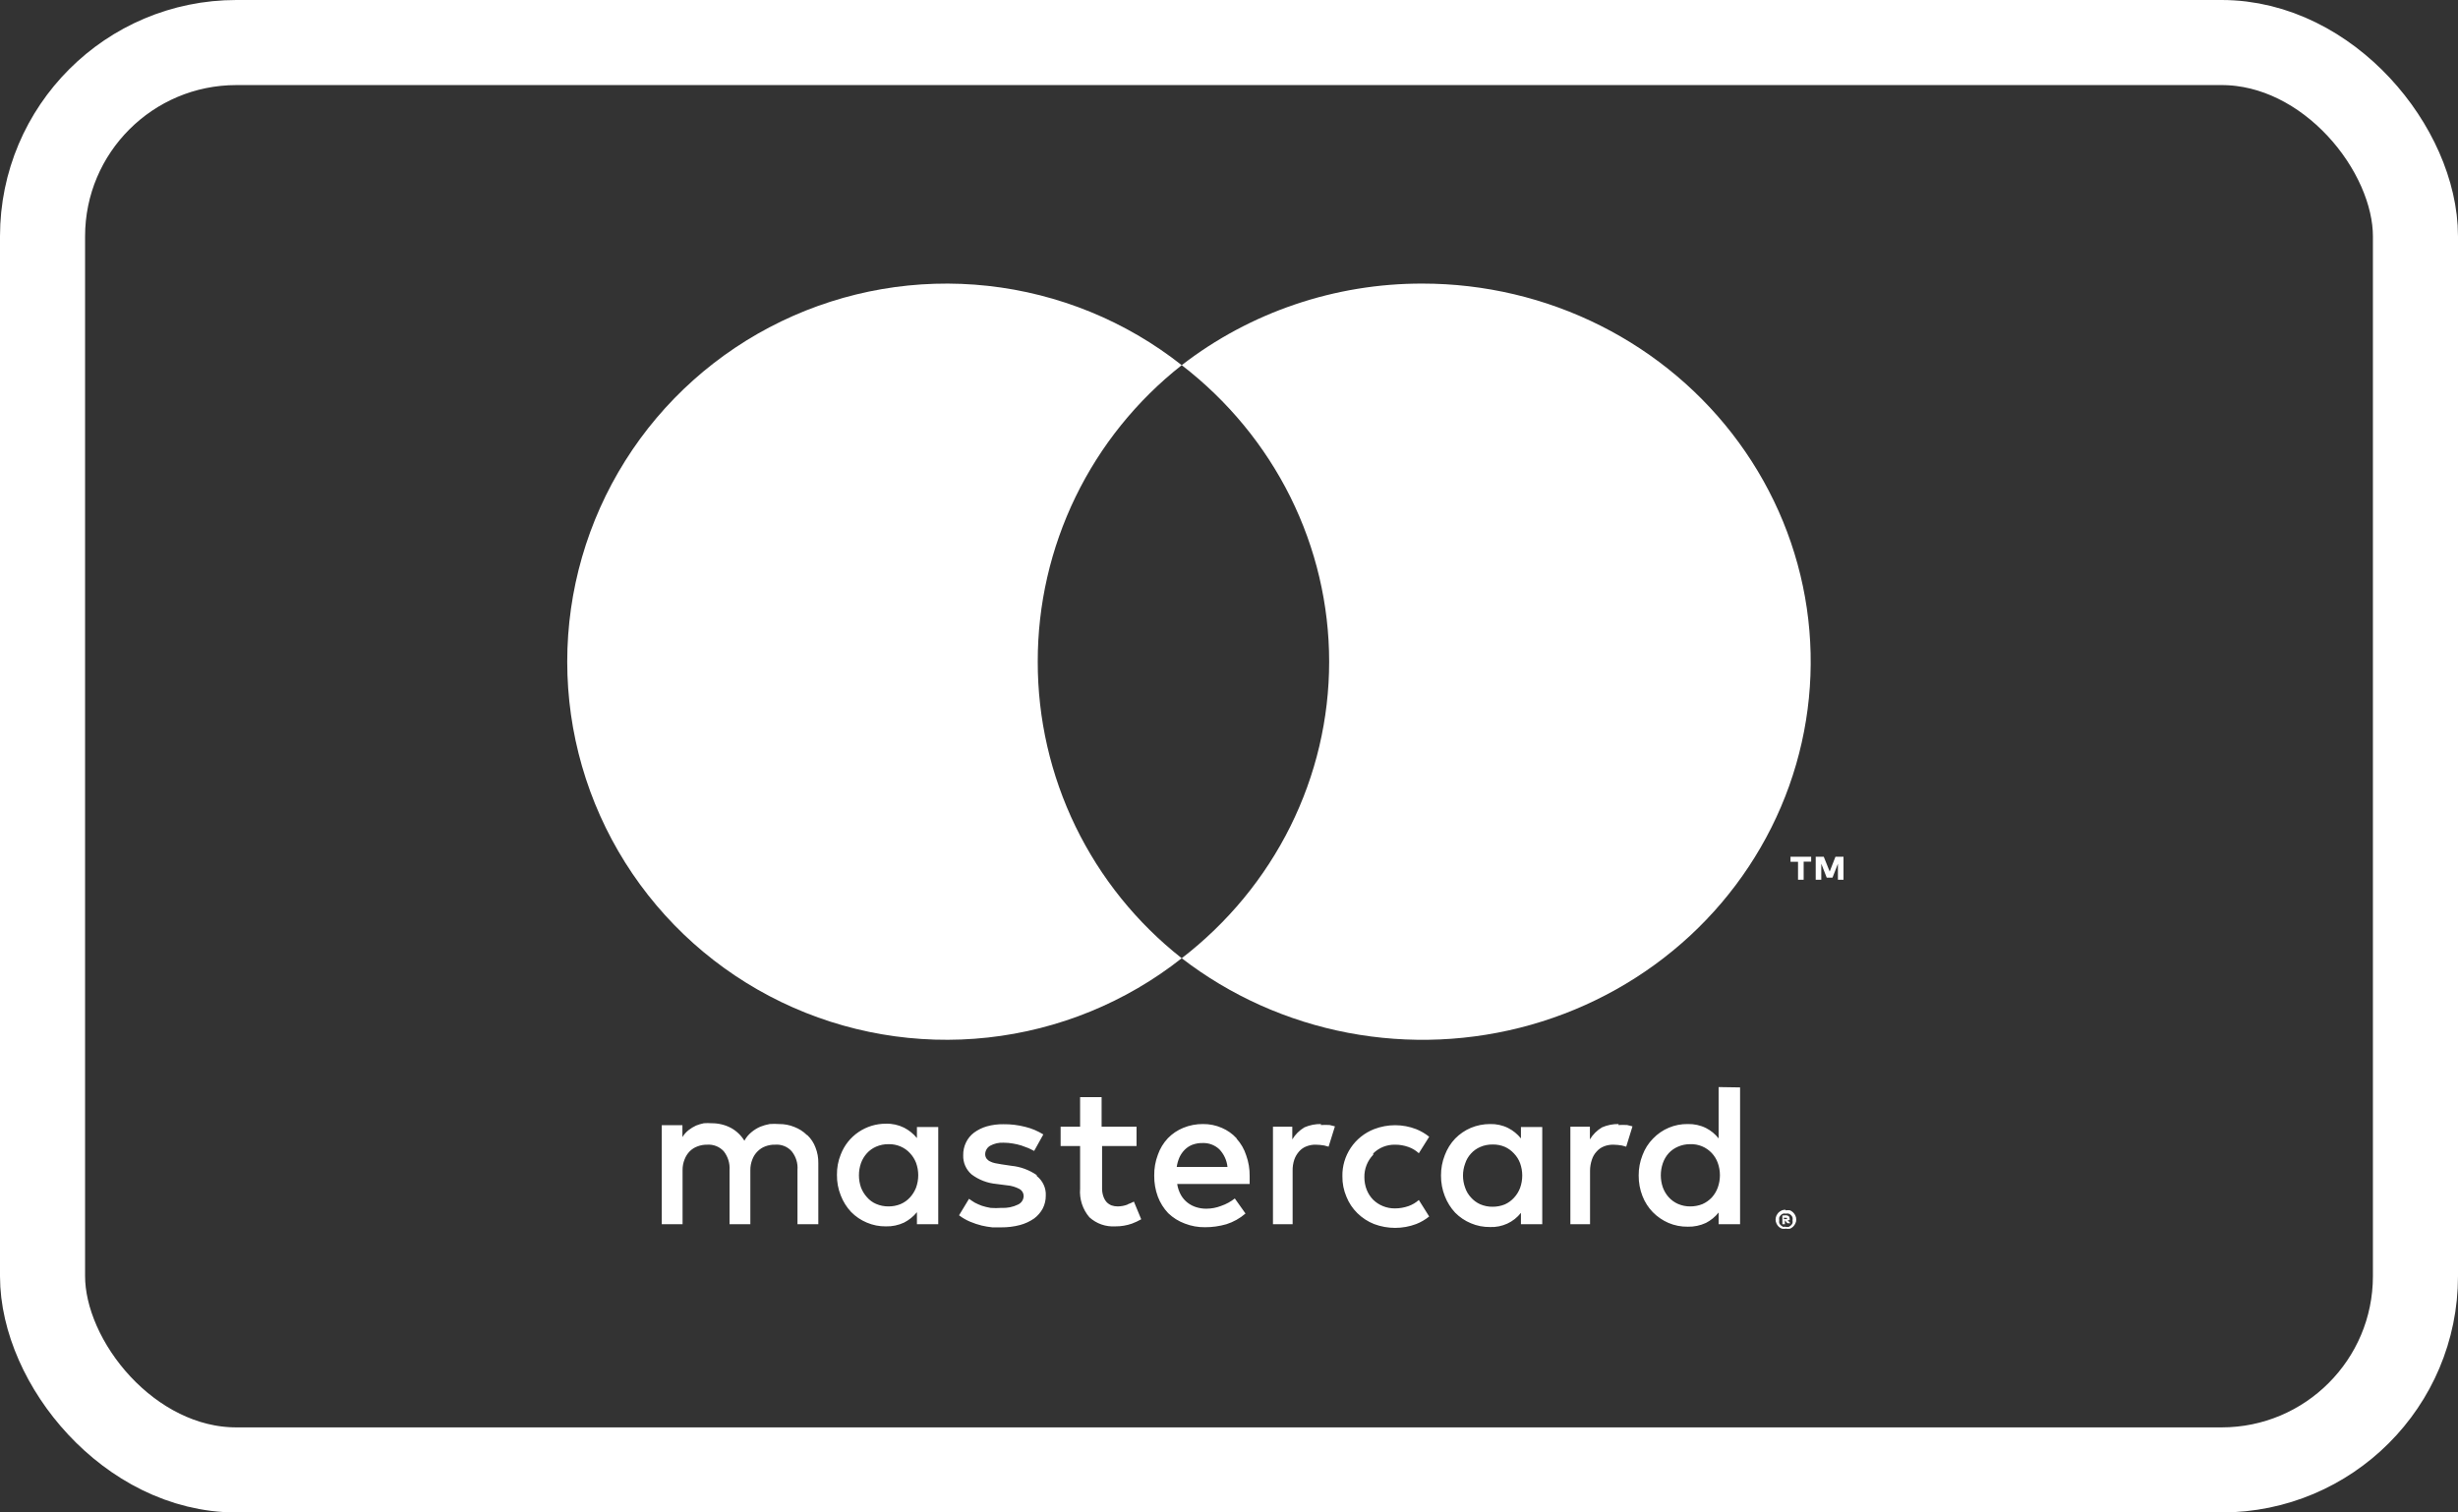
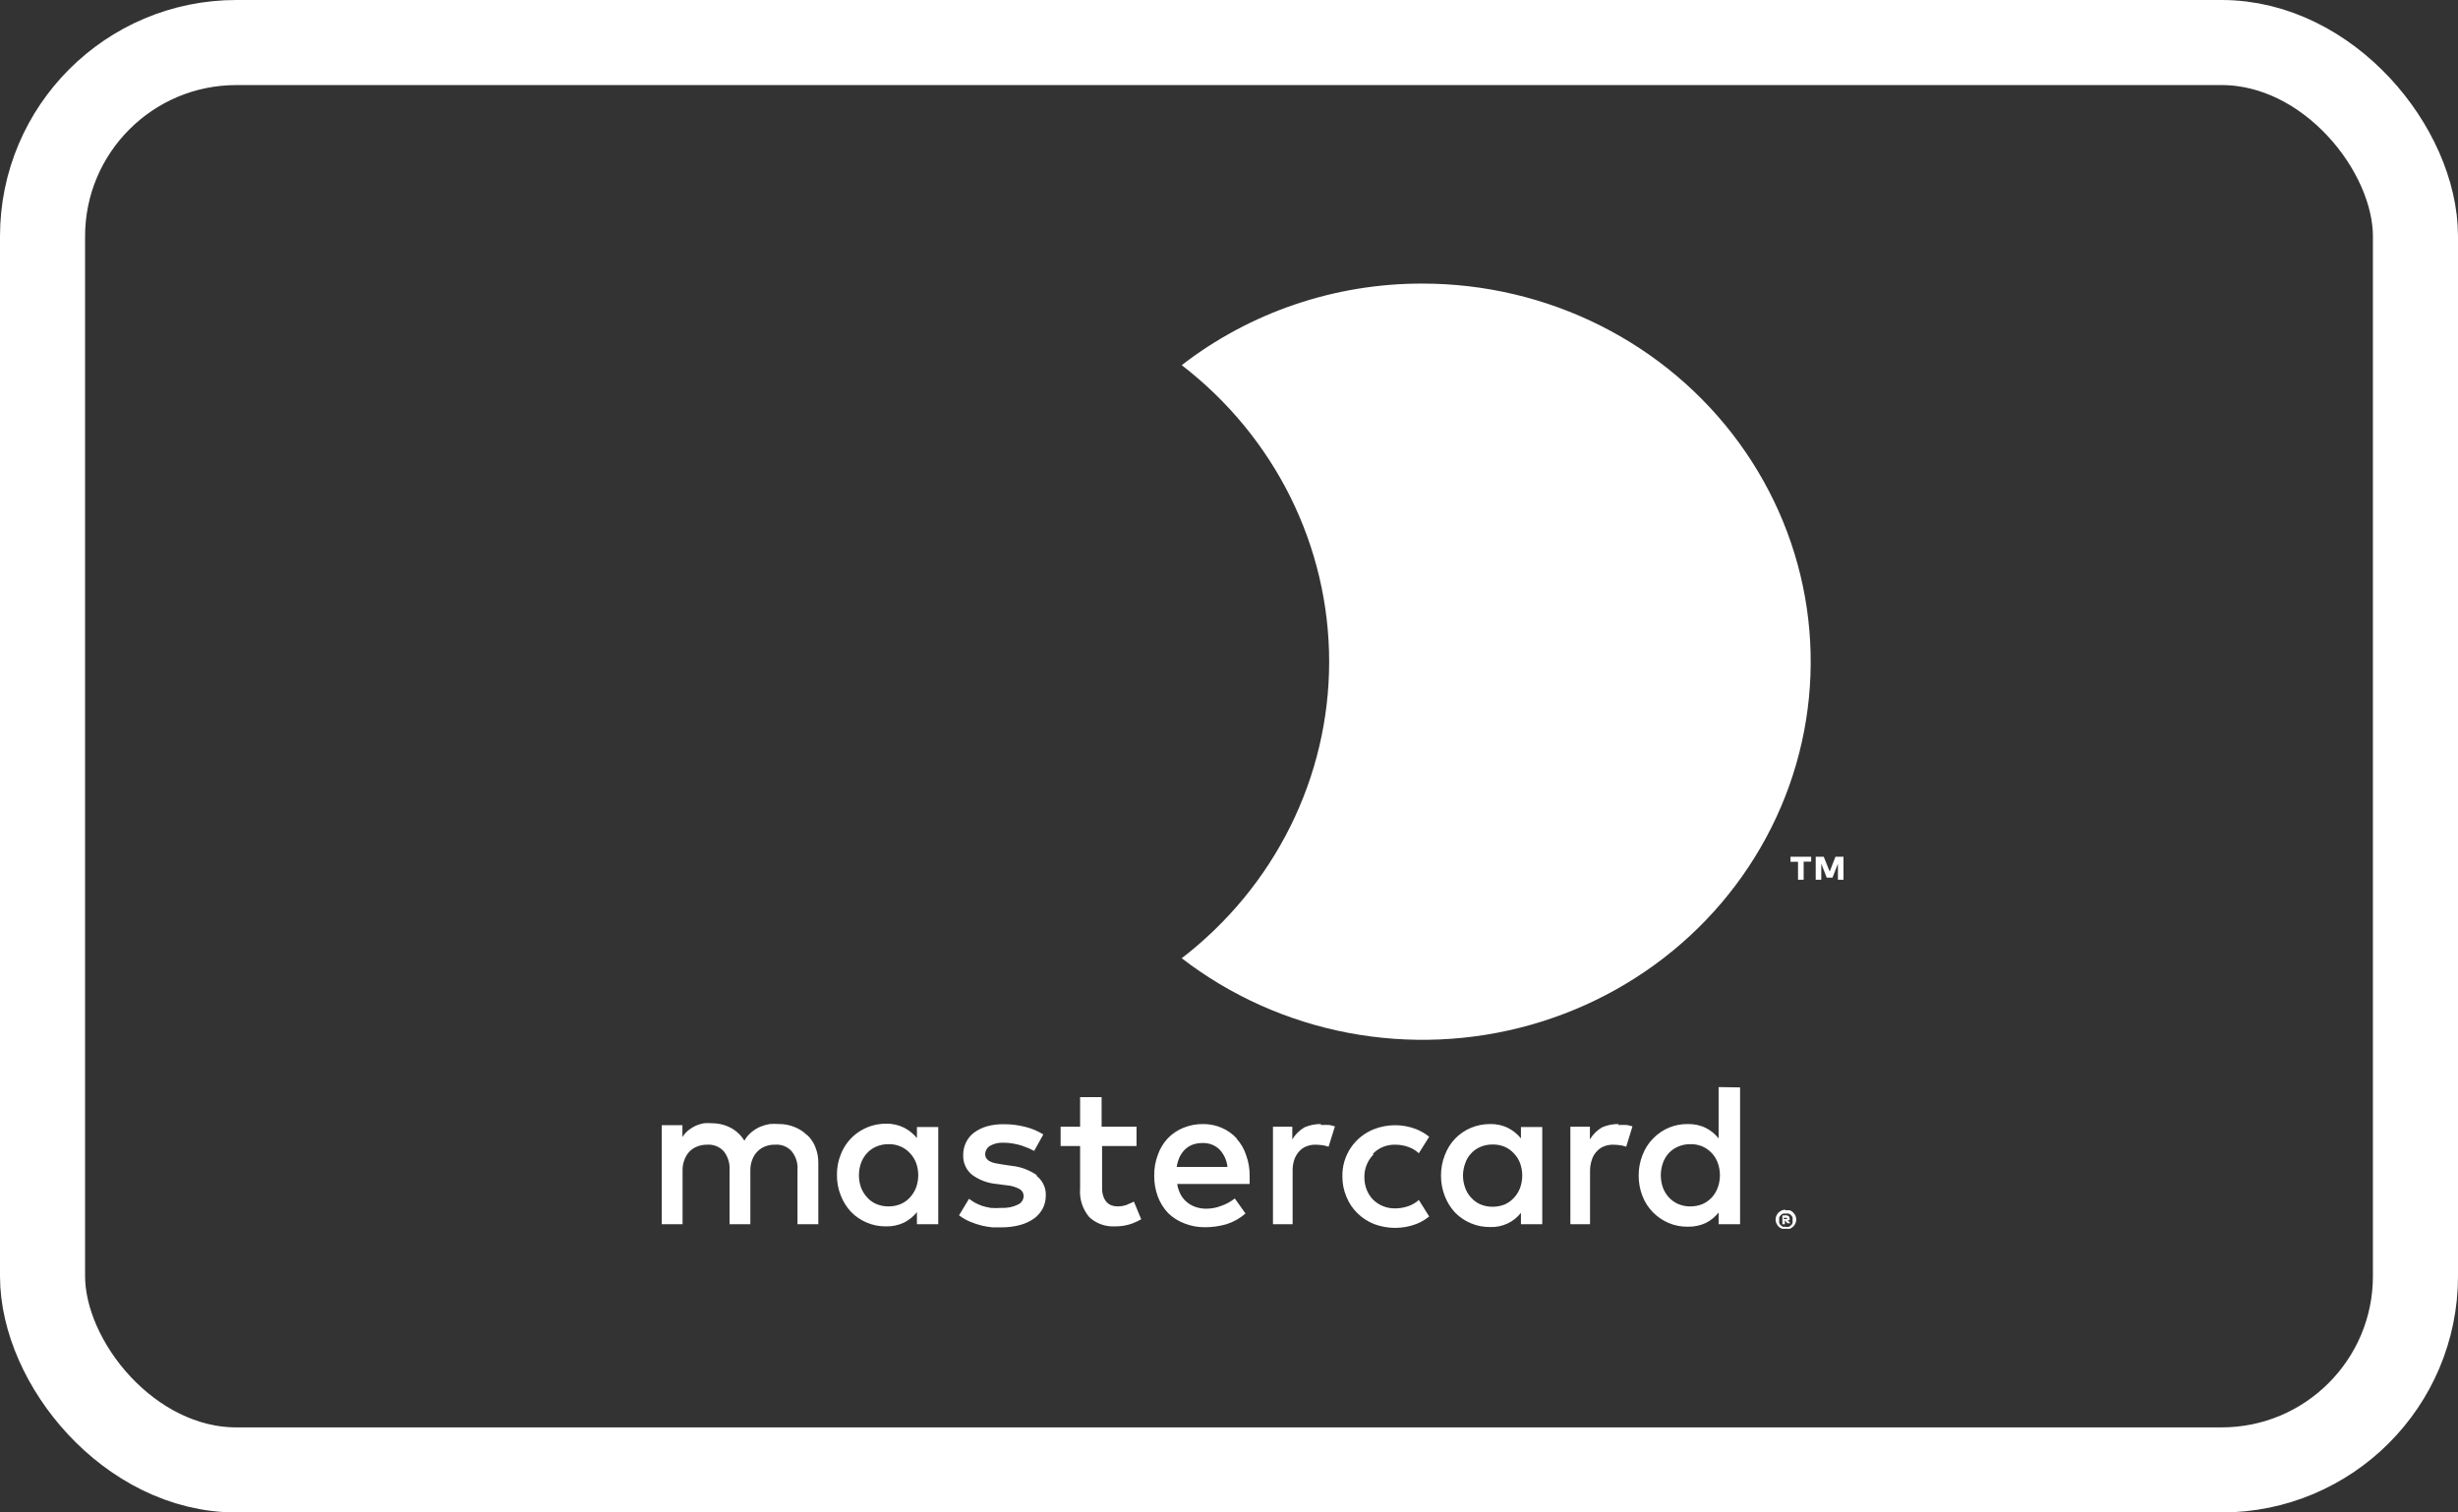
<svg xmlns="http://www.w3.org/2000/svg" fill="none" viewBox="0 0 52 32" height="32" width="52">
  <rect x="0" y="0" width="52" height="32" fill="#333333" stroke="none" />
  <rect stroke-width="1.8" stroke="white" rx="4.1" height="30.2" width="50.2" y="0.9" x="0.9" />
  <path fill="white" d="M17.069 24.013C16.994 23.939 16.906 23.883 16.808 23.845C16.704 23.802 16.593 23.781 16.48 23.782C16.415 23.777 16.349 23.777 16.283 23.782C16.215 23.794 16.149 23.813 16.086 23.838C16.018 23.867 15.955 23.906 15.899 23.953C15.837 24.003 15.785 24.065 15.748 24.135C15.678 24.021 15.58 23.927 15.462 23.863C15.336 23.797 15.196 23.764 15.053 23.765C14.999 23.761 14.945 23.761 14.891 23.765C14.835 23.776 14.779 23.793 14.726 23.814C14.671 23.839 14.619 23.871 14.571 23.908C14.517 23.95 14.472 24 14.437 24.058V23.807H14V25.902H14.44V24.76C14.439 24.681 14.453 24.603 14.483 24.529C14.507 24.466 14.544 24.407 14.592 24.358C14.639 24.312 14.695 24.276 14.758 24.254C14.822 24.23 14.89 24.218 14.958 24.219C15.024 24.214 15.09 24.224 15.151 24.248C15.212 24.272 15.267 24.31 15.311 24.358C15.4 24.471 15.444 24.613 15.434 24.756V25.902H15.874V24.76C15.873 24.681 15.887 24.603 15.917 24.529C15.941 24.465 15.979 24.406 16.029 24.358C16.075 24.312 16.13 24.276 16.191 24.254C16.257 24.229 16.326 24.217 16.396 24.219C16.461 24.213 16.527 24.223 16.589 24.247C16.65 24.271 16.704 24.309 16.748 24.358C16.839 24.471 16.883 24.613 16.871 24.756V25.902H17.312V24.61C17.314 24.496 17.294 24.384 17.252 24.278C17.216 24.18 17.158 24.092 17.083 24.02L17.069 24.013ZM37.739 25.759V25.794H37.799C37.801 25.792 37.803 25.79 37.804 25.787C37.805 25.785 37.806 25.782 37.806 25.78C37.806 25.777 37.805 25.774 37.804 25.772C37.803 25.769 37.801 25.767 37.799 25.766H37.75L37.739 25.759ZM37.781 25.713C37.803 25.713 37.824 25.719 37.841 25.731C37.847 25.737 37.852 25.744 37.855 25.752C37.858 25.759 37.859 25.768 37.859 25.776C37.864 25.788 37.864 25.802 37.859 25.814C37.845 25.817 37.831 25.817 37.817 25.814L37.877 25.881H37.813L37.76 25.818V25.902H37.707V25.717L37.781 25.713ZM37.781 25.958C37.801 25.961 37.822 25.961 37.841 25.958C37.86 25.949 37.876 25.937 37.891 25.923C37.904 25.91 37.915 25.895 37.922 25.877C37.925 25.858 37.925 25.838 37.922 25.818C37.926 25.798 37.926 25.778 37.922 25.759C37.915 25.74 37.905 25.724 37.891 25.71C37.877 25.696 37.86 25.685 37.841 25.678C37.822 25.673 37.801 25.673 37.781 25.678C37.762 25.673 37.741 25.673 37.721 25.678C37.703 25.685 37.686 25.696 37.672 25.71C37.659 25.724 37.648 25.741 37.64 25.759C37.637 25.778 37.637 25.798 37.64 25.818C37.637 25.838 37.637 25.858 37.64 25.877C37.648 25.895 37.658 25.91 37.672 25.923C37.687 25.936 37.704 25.948 37.721 25.958C37.737 25.958 37.752 25.957 37.767 25.954L37.781 25.958ZM37.781 25.608C37.81 25.603 37.84 25.603 37.87 25.608C37.894 25.619 37.917 25.635 37.936 25.654C37.956 25.673 37.971 25.695 37.982 25.72C37.995 25.746 38.001 25.775 38 25.804C38.001 25.832 37.995 25.86 37.982 25.884C37.96 25.934 37.92 25.974 37.87 25.996C37.84 26.001 37.81 26.001 37.781 25.996C37.753 26.001 37.725 26.001 37.697 25.996C37.67 25.986 37.646 25.971 37.626 25.951C37.607 25.931 37.592 25.909 37.581 25.884C37.569 25.859 37.563 25.832 37.563 25.804C37.563 25.775 37.569 25.747 37.581 25.72C37.593 25.696 37.608 25.674 37.626 25.654C37.647 25.635 37.671 25.619 37.697 25.608C37.719 25.6 37.743 25.596 37.767 25.595L37.781 25.608ZM29.051 24.404C29.111 24.344 29.183 24.296 29.263 24.264C29.342 24.233 29.427 24.217 29.512 24.219C29.61 24.218 29.706 24.235 29.798 24.268C29.879 24.297 29.953 24.342 30.016 24.4L30.235 24.051C30.152 23.984 30.059 23.93 29.96 23.89C29.674 23.779 29.355 23.779 29.069 23.89C28.867 23.969 28.695 24.107 28.576 24.285C28.456 24.464 28.394 24.675 28.399 24.889C28.397 25.037 28.426 25.183 28.484 25.319C28.536 25.45 28.615 25.569 28.716 25.668C28.817 25.767 28.937 25.846 29.069 25.898C29.356 26.006 29.673 26.006 29.96 25.898C30.059 25.859 30.152 25.805 30.235 25.738L30.016 25.389C29.953 25.445 29.879 25.489 29.798 25.518C29.706 25.55 29.61 25.567 29.512 25.567C29.424 25.568 29.337 25.552 29.255 25.518C29.179 25.487 29.11 25.442 29.051 25.385C28.992 25.325 28.945 25.253 28.914 25.175C28.88 25.09 28.864 24.998 28.864 24.907C28.862 24.819 28.878 24.732 28.91 24.651C28.942 24.569 28.99 24.495 29.051 24.432V24.404ZM36.34 25.127C36.312 25.204 36.269 25.275 36.214 25.336C36.158 25.395 36.091 25.443 36.016 25.476C35.935 25.509 35.847 25.525 35.759 25.525C35.669 25.526 35.581 25.508 35.498 25.472C35.423 25.439 35.356 25.39 35.301 25.329C35.247 25.269 35.206 25.199 35.178 25.123C35.121 24.957 35.121 24.776 35.178 24.61C35.205 24.533 35.246 24.461 35.301 24.4C35.356 24.34 35.423 24.293 35.498 24.261C35.581 24.225 35.669 24.207 35.759 24.208C35.844 24.205 35.929 24.221 36.007 24.253C36.086 24.286 36.156 24.335 36.214 24.397C36.269 24.456 36.312 24.526 36.34 24.603C36.401 24.772 36.401 24.957 36.34 25.127ZM36.358 23V24.086C36.286 23.994 36.194 23.919 36.09 23.866C35.971 23.807 35.839 23.779 35.706 23.782C35.569 23.78 35.432 23.806 35.306 23.859C35.179 23.912 35.065 23.991 34.97 24.09C34.872 24.189 34.797 24.308 34.748 24.439C34.693 24.577 34.666 24.724 34.667 24.872C34.666 25.021 34.693 25.169 34.748 25.308C34.797 25.434 34.871 25.549 34.965 25.646C35.06 25.743 35.173 25.82 35.297 25.874C35.426 25.929 35.566 25.956 35.706 25.954C35.839 25.957 35.97 25.93 36.09 25.874C36.194 25.82 36.286 25.745 36.358 25.654V25.902H36.812V23.007L36.358 23ZM34.244 23.782C34.123 23.78 34.003 23.804 33.892 23.852C33.786 23.915 33.698 24.002 33.635 24.107V23.838H33.222V25.902H33.638V24.77C33.638 24.691 33.651 24.612 33.677 24.536C33.697 24.471 33.732 24.412 33.779 24.362C33.821 24.314 33.874 24.277 33.934 24.254C33.997 24.229 34.064 24.218 34.131 24.219C34.192 24.22 34.252 24.226 34.311 24.236L34.403 24.261L34.536 23.831L34.424 23.803C34.362 23.799 34.299 23.799 34.237 23.803L34.244 23.782ZM27.948 23.782C27.827 23.78 27.707 23.804 27.596 23.852C27.49 23.915 27.402 24.002 27.339 24.107V23.838H26.93V25.902H27.346V24.77C27.344 24.691 27.356 24.612 27.381 24.536C27.403 24.472 27.438 24.413 27.483 24.362C27.525 24.314 27.578 24.277 27.638 24.254C27.702 24.229 27.77 24.217 27.839 24.219C27.898 24.22 27.957 24.226 28.015 24.236L28.107 24.261L28.241 23.831L28.131 23.803C28.068 23.799 28.005 23.799 27.941 23.803L27.948 23.782ZM23.861 25.483C23.793 25.51 23.72 25.524 23.646 25.525C23.602 25.525 23.558 25.518 23.516 25.504C23.478 25.489 23.443 25.466 23.414 25.437C23.382 25.402 23.358 25.36 23.343 25.315C23.323 25.259 23.314 25.2 23.315 25.141V24.247H24.044V23.838H23.305V23.213H22.85V23.838H22.438V24.247H22.85V25.148C22.832 25.368 22.903 25.587 23.047 25.755C23.121 25.822 23.208 25.874 23.302 25.907C23.397 25.94 23.497 25.953 23.597 25.947C23.717 25.948 23.837 25.928 23.949 25.888C24.016 25.863 24.081 25.832 24.143 25.797L23.988 25.423C23.944 25.446 23.898 25.466 23.851 25.483H23.861ZM32.158 25.134C32.129 25.211 32.085 25.282 32.028 25.343C31.974 25.402 31.908 25.45 31.834 25.483C31.753 25.516 31.665 25.532 31.577 25.532C31.486 25.533 31.396 25.515 31.313 25.479C31.239 25.446 31.173 25.397 31.119 25.336C31.064 25.277 31.022 25.206 30.996 25.13C30.935 24.964 30.935 24.782 30.996 24.617C31.021 24.539 31.063 24.468 31.119 24.407C31.173 24.347 31.239 24.3 31.313 24.268C31.396 24.231 31.486 24.214 31.577 24.215C31.665 24.213 31.753 24.23 31.834 24.264C31.908 24.297 31.974 24.345 32.028 24.404C32.085 24.463 32.129 24.533 32.158 24.61C32.219 24.779 32.219 24.964 32.158 25.134ZM32.176 24.086C32.102 23.994 32.01 23.919 31.905 23.866C31.787 23.807 31.656 23.779 31.524 23.782C31.384 23.782 31.245 23.809 31.116 23.863C30.991 23.916 30.879 23.993 30.784 24.09C30.689 24.19 30.615 24.309 30.566 24.439C30.511 24.577 30.484 24.724 30.485 24.872C30.484 25.021 30.511 25.169 30.566 25.308C30.616 25.437 30.69 25.556 30.784 25.657C30.879 25.753 30.991 25.829 31.116 25.881C31.244 25.936 31.384 25.963 31.524 25.961C31.649 25.966 31.773 25.941 31.887 25.889C32 25.837 32.099 25.759 32.176 25.661V25.902H32.627V23.845H32.176V24.086ZM24.894 24.69C24.904 24.619 24.924 24.55 24.953 24.484C24.981 24.424 25.019 24.37 25.066 24.323C25.112 24.278 25.167 24.242 25.228 24.219C25.297 24.194 25.37 24.182 25.443 24.184C25.508 24.181 25.572 24.192 25.633 24.215C25.693 24.238 25.749 24.272 25.796 24.317C25.893 24.419 25.954 24.55 25.968 24.69H24.894ZM26.159 24.082C26.072 23.988 25.966 23.913 25.848 23.863C25.723 23.808 25.587 23.781 25.45 23.782C25.307 23.781 25.164 23.808 25.031 23.863C24.909 23.913 24.798 23.988 24.707 24.082C24.612 24.183 24.54 24.302 24.495 24.432C24.442 24.572 24.416 24.721 24.418 24.872C24.416 25.024 24.442 25.176 24.495 25.319C24.544 25.448 24.618 25.567 24.714 25.668C24.815 25.765 24.935 25.84 25.066 25.888C25.202 25.941 25.347 25.967 25.493 25.965C25.645 25.966 25.797 25.944 25.944 25.902C26.093 25.855 26.231 25.778 26.349 25.675L26.123 25.357C26.036 25.425 25.939 25.478 25.834 25.514C25.734 25.553 25.628 25.573 25.521 25.573C25.449 25.574 25.378 25.563 25.309 25.542C25.243 25.522 25.181 25.49 25.126 25.448C25.069 25.404 25.021 25.35 24.985 25.287C24.944 25.214 24.916 25.133 24.904 25.05H26.437C26.439 24.994 26.439 24.938 26.437 24.882C26.439 24.732 26.414 24.583 26.363 24.442C26.322 24.313 26.253 24.194 26.162 24.093L26.159 24.082ZM21.931 24.861C21.773 24.753 21.59 24.685 21.399 24.666L21.184 24.634L21.05 24.61C21.012 24.602 20.975 24.589 20.941 24.571C20.913 24.558 20.889 24.537 20.87 24.512C20.852 24.485 20.842 24.454 20.842 24.421C20.842 24.385 20.852 24.35 20.87 24.319C20.887 24.288 20.913 24.262 20.944 24.243C21.032 24.194 21.132 24.171 21.233 24.177C21.298 24.177 21.363 24.183 21.427 24.194C21.488 24.204 21.548 24.218 21.607 24.236L21.758 24.292L21.878 24.351L22.072 24.002C21.954 23.929 21.826 23.875 21.691 23.842C21.54 23.803 21.385 23.784 21.23 23.786C21.11 23.784 20.992 23.799 20.877 23.831C20.779 23.859 20.688 23.904 20.606 23.964C20.534 24.018 20.476 24.089 20.437 24.17C20.395 24.256 20.375 24.35 20.377 24.446C20.375 24.521 20.389 24.597 20.42 24.666C20.45 24.735 20.496 24.797 20.553 24.847C20.706 24.963 20.89 25.033 21.082 25.05L21.297 25.078C21.393 25.085 21.486 25.113 21.571 25.158C21.597 25.173 21.618 25.195 21.633 25.22C21.648 25.246 21.656 25.275 21.656 25.305C21.655 25.343 21.644 25.381 21.622 25.413C21.601 25.445 21.571 25.47 21.536 25.486C21.427 25.539 21.305 25.563 21.184 25.556C21.108 25.562 21.031 25.562 20.955 25.556C20.893 25.546 20.831 25.53 20.771 25.511C20.72 25.492 20.669 25.47 20.62 25.444C20.578 25.416 20.535 25.392 20.5 25.364L20.289 25.713C20.362 25.768 20.441 25.814 20.525 25.849C20.604 25.882 20.685 25.909 20.768 25.93C20.842 25.947 20.918 25.96 20.994 25.968H21.18C21.314 25.969 21.448 25.953 21.578 25.919C21.686 25.89 21.787 25.843 21.878 25.78C21.954 25.723 22.017 25.65 22.061 25.567C22.104 25.482 22.125 25.389 22.124 25.294C22.128 25.215 22.112 25.137 22.079 25.066C22.046 24.994 21.996 24.931 21.934 24.882L21.931 24.861ZM19.38 25.127C19.35 25.204 19.306 25.275 19.25 25.336C19.195 25.396 19.127 25.444 19.052 25.476C18.972 25.509 18.886 25.525 18.799 25.525C18.708 25.526 18.618 25.508 18.534 25.472C18.459 25.44 18.393 25.391 18.34 25.329C18.286 25.269 18.243 25.199 18.214 25.123C18.157 24.957 18.157 24.776 18.214 24.61C18.242 24.532 18.285 24.461 18.34 24.4C18.394 24.34 18.46 24.293 18.534 24.261C18.618 24.224 18.708 24.207 18.799 24.208C18.886 24.206 18.972 24.223 19.052 24.257C19.127 24.289 19.195 24.337 19.25 24.397C19.306 24.456 19.35 24.526 19.38 24.603C19.441 24.772 19.441 24.957 19.38 25.127ZM19.398 24.079C19.324 23.988 19.231 23.913 19.126 23.859C19.007 23.8 18.875 23.771 18.742 23.775C18.535 23.774 18.333 23.836 18.162 23.952C17.991 24.068 17.861 24.233 17.787 24.425C17.731 24.562 17.704 24.709 17.706 24.858C17.704 25.007 17.731 25.155 17.787 25.294C17.837 25.423 17.911 25.542 18.006 25.643C18.1 25.739 18.213 25.815 18.337 25.867C18.465 25.922 18.603 25.949 18.742 25.947C18.875 25.951 19.006 25.923 19.126 25.867C19.231 25.813 19.324 25.738 19.398 25.647V25.902H19.849V23.845H19.398V24.079Z" clip-rule="evenodd" fill-rule="evenodd" />
-   <path fill="white" d="M21.954 14C21.952 12.793 22.226 11.601 22.753 10.514C23.281 9.427 24.049 8.474 25 7.726C23.818 6.793 22.396 6.212 20.898 6.048C19.399 5.884 17.885 6.144 16.528 6.799C15.171 7.454 14.026 8.477 13.226 9.75C12.425 11.024 12 12.497 12 14C12 15.503 12.425 16.976 13.226 18.25C14.026 19.523 15.171 20.546 16.528 21.201C17.885 21.856 19.399 22.116 20.898 21.952C22.396 21.788 23.818 21.207 25 20.274C24.049 19.526 23.281 18.573 22.753 17.486C22.226 16.399 21.952 15.207 21.954 14Z" clip-rule="evenodd" fill-rule="evenodd" />
  <path fill="white" d="M30.093 6C28.244 5.996 26.448 6.605 25 7.726C25.972 8.475 26.758 9.428 27.298 10.514C27.838 11.601 28.119 12.793 28.119 14C28.119 15.207 27.838 16.399 27.298 17.485C26.758 18.572 25.972 19.525 25 20.274C26.027 21.066 27.235 21.607 28.52 21.852C29.806 22.096 31.133 22.038 32.391 21.681C33.649 21.324 34.801 20.679 35.751 19.8C36.701 18.92 37.421 17.832 37.851 16.627C38.281 15.421 38.409 14.133 38.224 12.869C38.039 11.606 37.546 10.404 36.786 9.363C36.027 8.323 35.023 7.475 33.859 6.89C32.695 6.305 31.403 6 30.093 6ZM38.882 18.613V18.274L38.767 18.569H38.645L38.53 18.274V18.613H38.412V18.126H38.582L38.708 18.44L38.83 18.126H39V18.613H38.882ZM38.038 18.613V18.234H37.879V18.126H38.316V18.231H38.157V18.613H38.038Z" clip-rule="evenodd" fill-rule="evenodd" />
</svg>